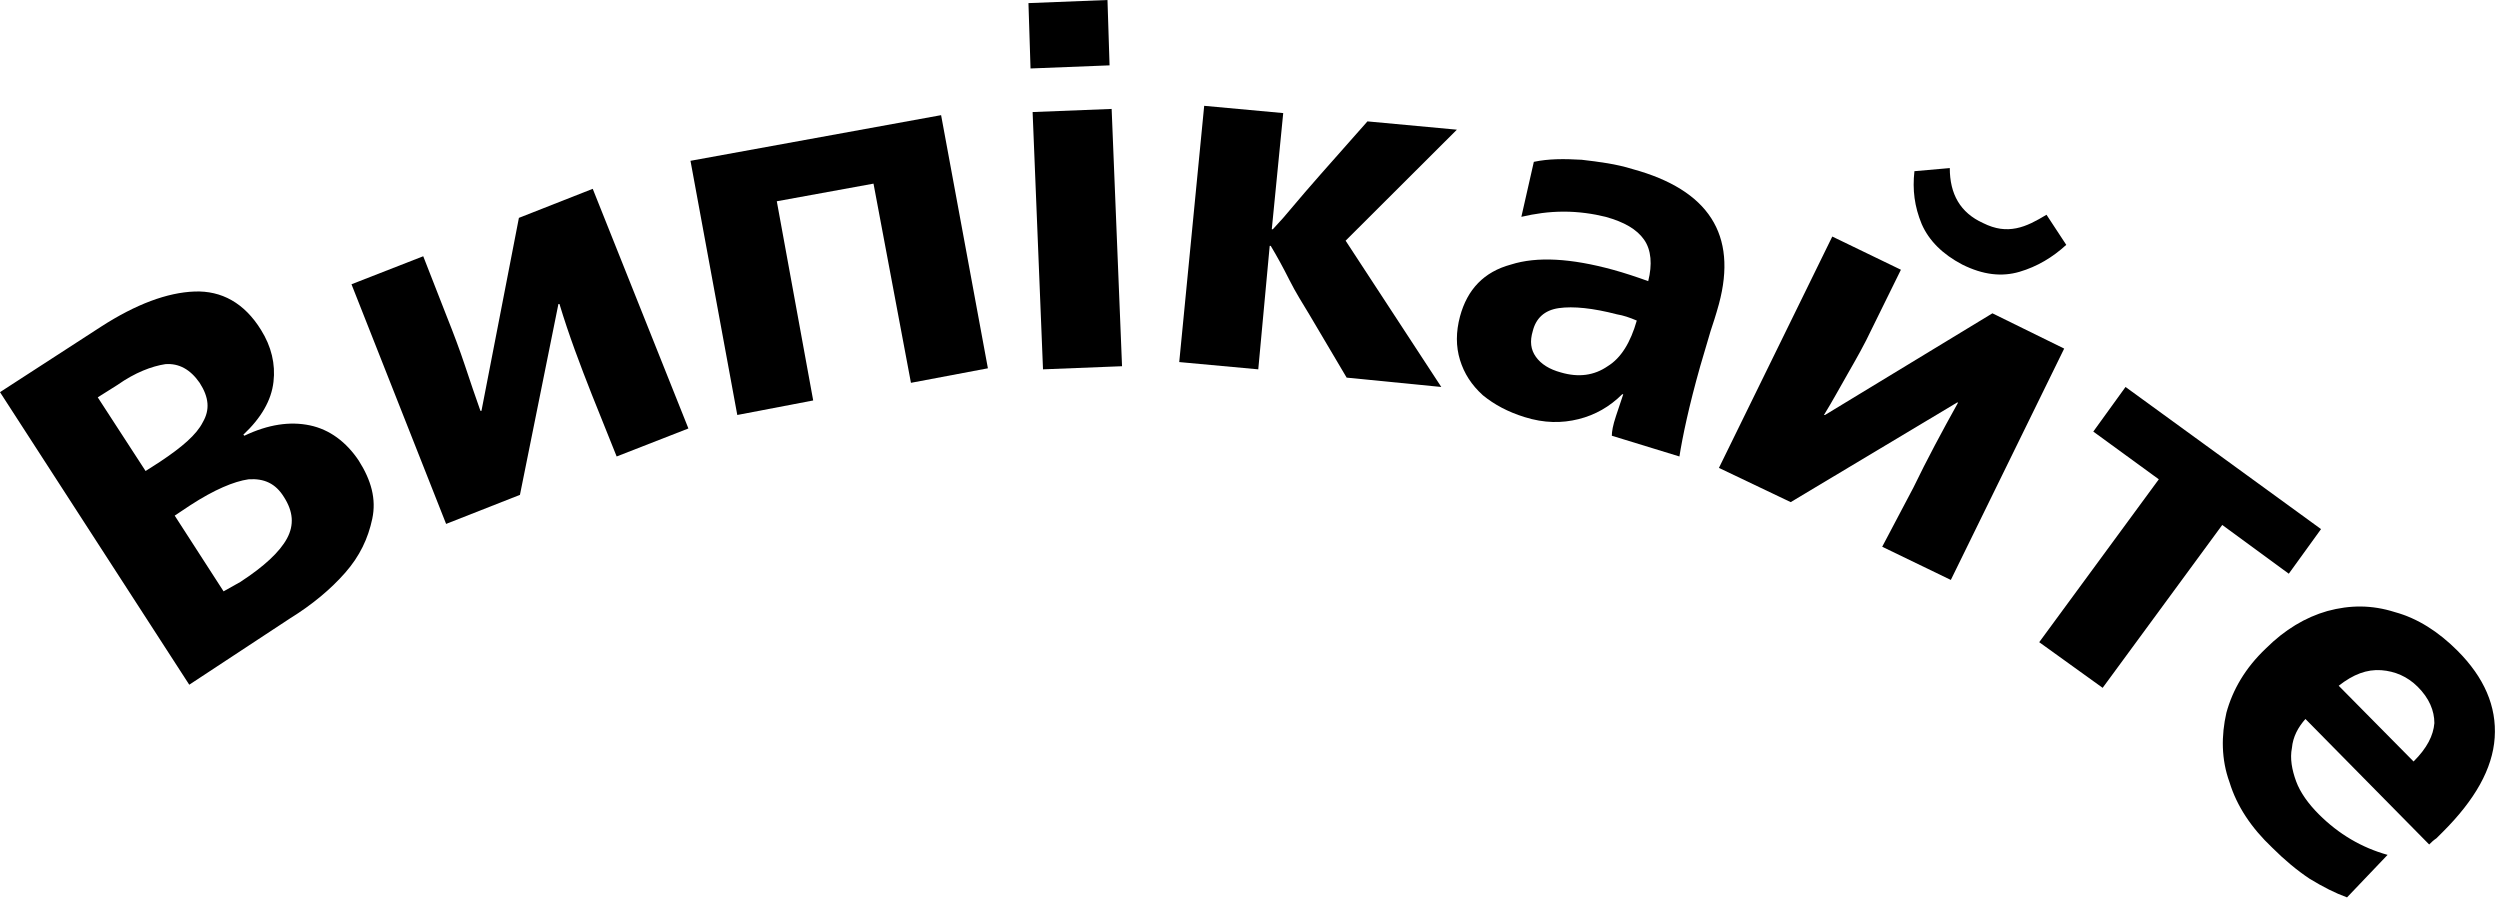
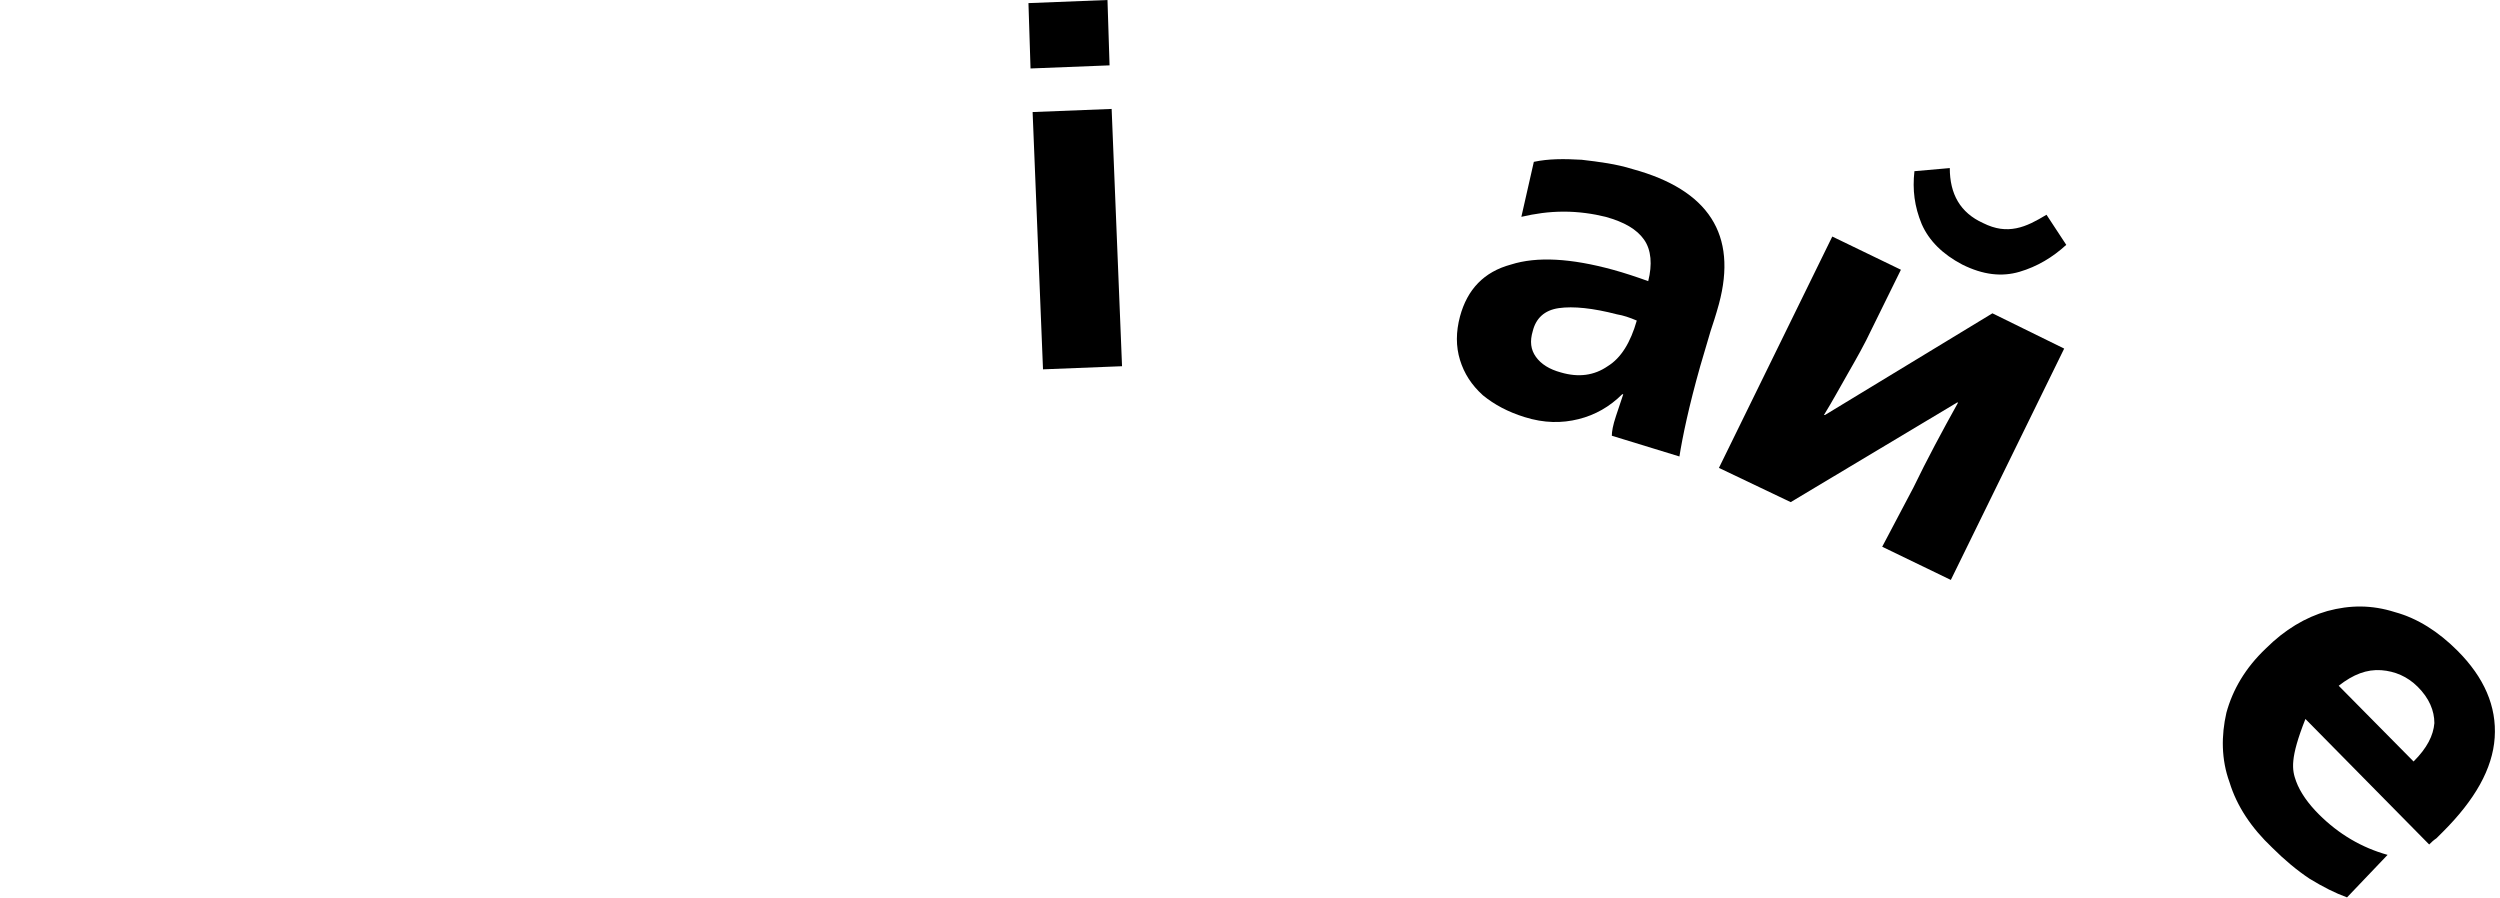
<svg xmlns="http://www.w3.org/2000/svg" width="320" height="115" viewBox="0 0 320 115" fill="none">
-   <path d="M0 50.196L12.911 41.83C17.437 38.909 21.43 37.448 24.891 37.315C28.352 37.182 31.28 38.776 33.41 42.229C34.741 44.353 35.273 46.611 35.007 48.868C34.741 51.259 33.41 53.516 31.147 55.641L31.28 55.774C34.341 54.313 37.136 53.915 39.666 54.446C42.194 54.977 44.324 56.571 45.921 58.961C47.519 61.484 48.184 63.874 47.652 66.397C47.119 68.92 46.054 71.178 44.191 73.303C42.328 75.427 39.932 77.419 37.136 79.145L24.225 87.644L0 50.196ZM20.498 59.094C23.294 57.234 25.157 55.641 25.956 54.047C26.887 52.454 26.754 50.86 25.556 49.001C24.358 47.275 22.894 46.478 21.164 46.611C19.433 46.877 17.304 47.673 15.041 49.267L12.512 50.86L18.635 60.289L20.498 59.094ZM30.747 74.498C33.809 72.506 35.805 70.647 36.737 68.92C37.669 67.194 37.536 65.468 36.338 63.609C35.273 61.882 33.809 61.218 31.812 61.351C29.949 61.617 27.42 62.679 24.358 64.671L22.362 65.999L28.618 75.693L30.747 74.498Z" fill="black" />
-   <path d="M44.99 36.386L54.174 32.8L57.236 40.635C58.034 42.627 58.833 44.752 59.498 46.744C60.164 48.736 60.829 50.728 61.495 52.587H61.628L66.42 27.887L75.87 24.169L88.116 54.844L78.932 58.43L75.737 50.462C74.273 46.744 72.809 42.893 71.611 38.909H71.478L66.553 63.343L57.102 67.061L44.99 36.386Z" fill="black" />
-   <path d="M88.382 20.583L120.461 14.74L126.451 47.142L116.601 49.001L111.809 23.505L99.43 25.762L104.089 51.259L94.372 53.118L88.382 20.583Z" fill="black" />
  <path d="M131.642 0.398L141.758 0L142.024 8.366L131.908 8.764L131.642 0.398ZM132.174 14.342L142.29 13.943L143.621 46.876L133.505 47.275L132.174 14.342Z" fill="black" />
-   <path d="M154.136 13.545L164.252 14.475L162.788 29.348H162.921L164.252 27.887C166.382 25.364 167.979 23.505 169.044 22.309L175.034 15.537L186.481 16.599L172.239 30.808L184.485 49.532L172.372 48.337L167.58 40.237C166.781 38.909 165.85 37.448 165.051 35.854C164.252 34.261 163.454 32.8 162.655 31.472H162.522L161.058 47.275L150.942 46.345L154.136 13.545Z" fill="black" />
  <path d="M189.809 50.595C188.344 49.267 187.413 47.806 186.88 46.08C186.348 44.353 186.348 42.494 186.88 40.502C187.812 37.05 189.942 34.792 193.402 33.862C196.73 32.8 201.123 33.066 206.447 34.526C207.911 34.925 209.508 35.456 210.972 35.987C211.505 33.862 211.372 32.003 210.44 30.675C209.508 29.348 207.911 28.418 205.515 27.754C203.918 27.356 202.054 27.09 200.191 27.09C198.194 27.09 196.464 27.356 194.734 27.754L196.331 20.716C198.194 20.317 200.191 20.317 202.454 20.45C204.716 20.716 206.846 20.981 208.976 21.645C218.693 24.301 222.419 30.012 220.024 38.909C219.624 40.369 219.225 41.565 218.959 42.361L217.628 46.876C216.164 52.055 215.365 55.906 214.966 58.429L206.314 55.774C206.314 55.242 206.447 54.446 206.846 53.251L207.778 50.462H207.645C206.047 52.055 204.184 53.118 202.054 53.649C199.925 54.18 197.662 54.18 195.133 53.383C193.003 52.719 191.273 51.79 189.809 50.595ZM205.781 46.876C207.512 45.814 208.71 43.822 209.508 41.033C208.576 40.635 207.778 40.369 206.979 40.237C203.918 39.44 201.389 39.174 199.525 39.44C197.662 39.706 196.597 40.768 196.198 42.361C195.798 43.689 195.931 44.752 196.597 45.681C197.263 46.611 198.327 47.275 199.792 47.673C202.054 48.337 204.051 48.072 205.781 46.876Z" fill="black" />
  <path d="M234.532 30.277L243.317 34.527L239.59 42.096C238.658 44.088 237.593 45.947 236.529 47.806C235.464 49.665 234.532 51.391 233.467 53.118H233.6L255.03 40.104L264.215 44.619L249.706 74.232L240.921 69.983L244.914 62.413C246.645 58.828 248.641 55.11 250.638 51.524H250.505L229.208 64.272L220.023 59.89L234.532 30.277ZM245.979 28.684C245.047 26.426 244.781 24.301 245.047 21.911L249.573 21.513C249.573 24.833 250.904 27.223 253.832 28.551C255.43 29.348 256.761 29.48 258.092 29.215C259.423 28.949 260.621 28.285 261.952 27.488L264.481 31.34C262.75 32.933 260.754 34.128 258.491 34.792C256.228 35.456 253.832 35.191 251.17 33.863C248.641 32.535 246.911 30.808 245.979 28.684Z" fill="black" />
-   <path d="M276.327 61.351L267.942 55.242L272.068 49.532L297.092 67.725L292.965 73.435L284.447 67.194L269.139 88.043L261.02 82.2L276.327 61.351Z" fill="black" />
-   <path d="M285.378 100.127C284.313 97.206 284.313 94.151 284.979 91.23C285.778 88.308 287.375 85.52 290.037 82.997C292.433 80.606 295.095 79.013 297.89 78.216C300.819 77.419 303.614 77.419 306.542 78.349C309.47 79.145 312.132 80.872 314.528 83.262C317.989 86.715 319.586 90.433 319.32 94.417C319.054 98.401 316.791 102.385 312.665 106.501C312.399 106.767 312.132 107.032 311.866 107.298C311.467 107.564 311.201 107.829 310.935 108.095L295.095 92.027C294.163 93.089 293.498 94.284 293.365 95.745C293.098 97.073 293.365 98.534 293.897 99.994C294.429 101.455 295.494 102.916 296.825 104.244C299.354 106.767 302.283 108.493 305.61 109.423L300.419 114.867C298.955 114.336 297.358 113.539 295.627 112.477C294.03 111.415 292.433 110.087 290.836 108.493C288.173 105.97 286.31 103.181 285.378 100.127ZM308.938 97.471C310.668 95.745 311.467 94.151 311.6 92.558C311.6 90.964 310.935 89.371 309.47 87.91C308.139 86.582 306.542 85.918 304.812 85.785C302.948 85.653 301.218 86.316 299.354 87.777L308.938 97.471Z" fill="black" />
+   <path d="M285.378 100.127C284.313 97.206 284.313 94.151 284.979 91.23C285.778 88.308 287.375 85.52 290.037 82.997C292.433 80.606 295.095 79.013 297.89 78.216C300.819 77.419 303.614 77.419 306.542 78.349C309.47 79.145 312.132 80.872 314.528 83.262C317.989 86.715 319.586 90.433 319.32 94.417C319.054 98.401 316.791 102.385 312.665 106.501C312.399 106.767 312.132 107.032 311.866 107.298C311.467 107.564 311.201 107.829 310.935 108.095L295.095 92.027C293.098 97.073 293.365 98.534 293.897 99.994C294.429 101.455 295.494 102.916 296.825 104.244C299.354 106.767 302.283 108.493 305.61 109.423L300.419 114.867C298.955 114.336 297.358 113.539 295.627 112.477C294.03 111.415 292.433 110.087 290.836 108.493C288.173 105.97 286.31 103.181 285.378 100.127ZM308.938 97.471C310.668 95.745 311.467 94.151 311.6 92.558C311.6 90.964 310.935 89.371 309.47 87.91C308.139 86.582 306.542 85.918 304.812 85.785C302.948 85.653 301.218 86.316 299.354 87.777L308.938 97.471Z" fill="black" />
</svg>